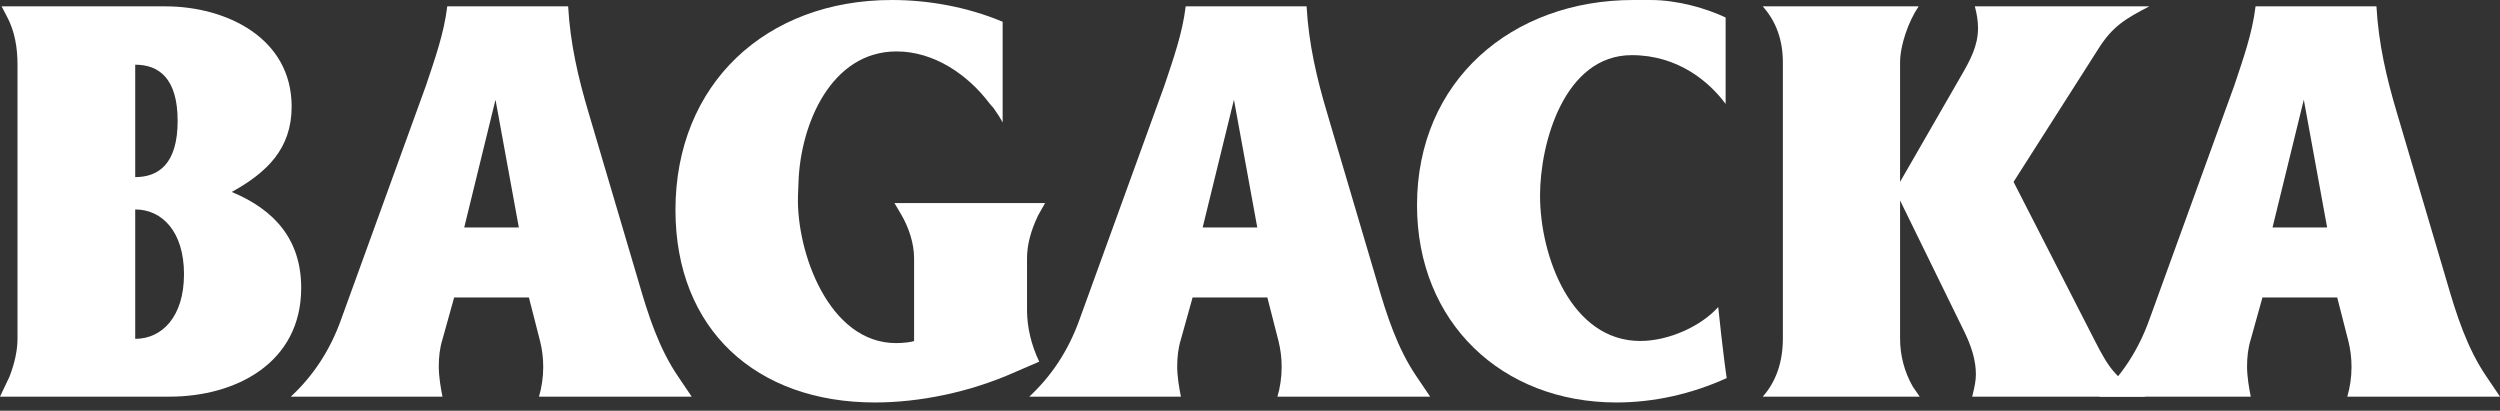
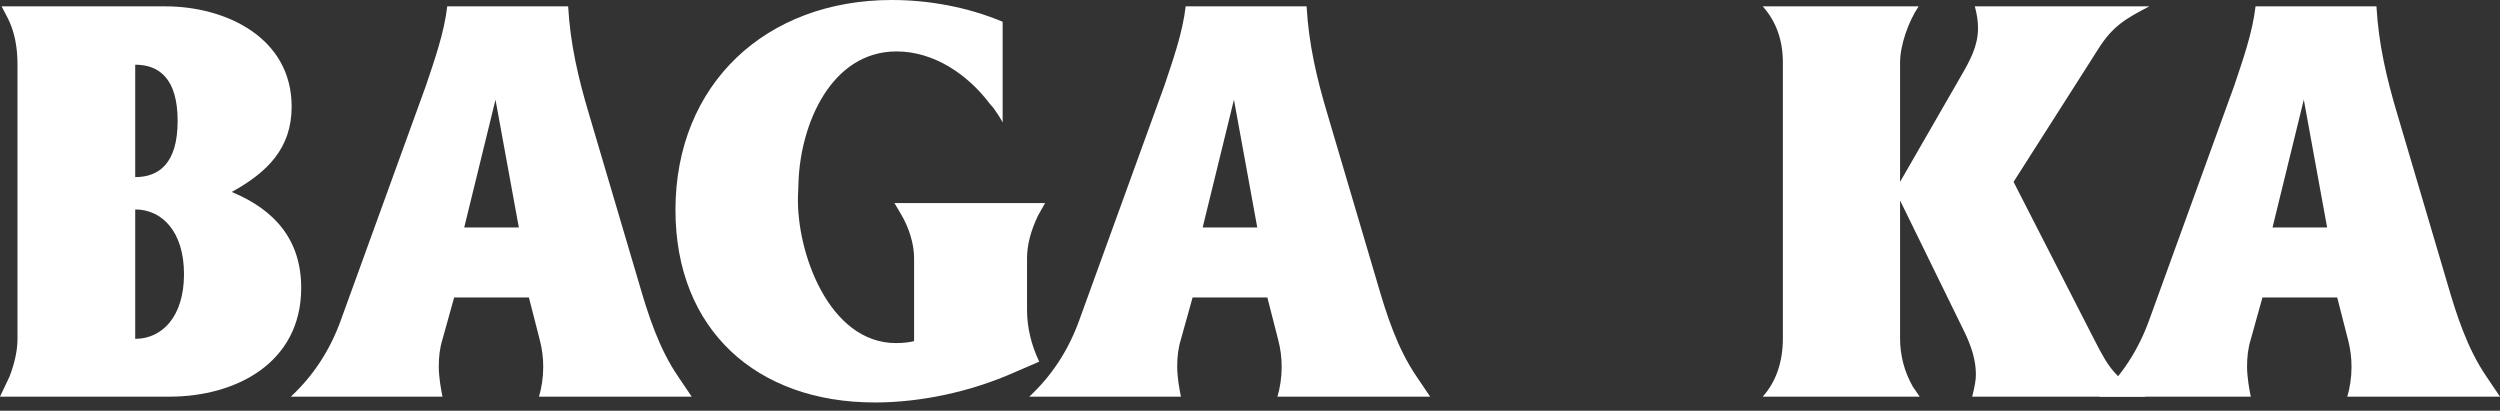
<svg xmlns="http://www.w3.org/2000/svg" width="140" height="23" viewBox="0 0 140 23" fill="none">
  <rect x="0" y="0" width="140" height="23" fill="#333333" stroke="none" />
  <path d="M9.502 22.212H0L0.535 21.084C0.831 20.311 0.98 19.599 0.98 18.975V3.623C0.98 2.673 0.831 1.752 0.386 0.921L0.089 0.356H9.265C12.65 0.356 16.332 2.108 16.332 5.969C16.332 8.315 14.966 9.651 12.977 10.75C15.412 11.759 16.867 13.452 16.867 16.124C16.867 20.341 13.185 22.212 9.502 22.212ZM7.572 11.729V18.975C9.057 18.975 10.304 17.758 10.304 15.352C10.304 12.947 9.057 11.729 7.572 11.729ZM7.572 3.623V9.918C8.879 9.918 9.948 9.176 9.948 6.77C9.948 4.365 8.879 3.623 7.572 3.623Z" fill="white" />
  <path d="M25.996 12.739H29.055L27.748 5.583L25.996 12.739ZM19.107 17.876L23.858 4.781C24.333 3.356 24.868 1.871 25.046 0.356H31.816C31.935 2.465 32.381 4.365 32.974 6.355L35.766 15.798C36.3 17.639 36.894 19.51 37.993 21.113L38.735 22.212H30.183C30.332 21.707 30.421 21.143 30.421 20.549C30.421 20.044 30.361 19.569 30.242 19.094L29.619 16.659H25.432L24.779 19.005C24.63 19.48 24.571 19.985 24.571 20.519C24.571 21.113 24.69 21.767 24.779 22.212H16.286C17.533 21.054 18.483 19.628 19.107 17.876Z" fill="white" />
  <path d="M44.716 10.185L44.686 10.987C44.597 14.105 46.408 19.213 50.179 19.213C50.595 19.213 51.07 19.153 51.189 19.094V14.461C51.189 13.63 50.892 12.739 50.476 12.027L50.09 11.373H58.524L58.138 12.056C57.722 12.917 57.514 13.719 57.514 14.461V17.372C57.514 18.322 57.752 19.331 58.197 20.252L56.891 20.816C54.307 21.974 51.486 22.538 48.992 22.538C42.34 22.538 37.826 18.441 37.826 11.759C37.826 4.692 42.904 0 49.942 0C51.991 0 54.159 0.386 56.148 1.218V6.86C56.029 6.622 55.851 6.355 55.643 6.058L55.435 5.82C54.188 4.157 52.288 2.88 50.209 2.88C46.557 2.88 44.834 6.919 44.716 10.185Z" fill="white" />
  <path d="M67.349 12.739H70.407L69.101 5.583L67.349 12.739ZM60.459 17.876L65.211 4.781C65.686 3.356 66.22 1.871 66.398 0.356H73.169C73.288 2.465 73.733 4.365 74.327 6.355L77.118 15.798C77.653 17.639 78.247 19.51 79.346 21.113L80.088 22.212H71.536C71.684 21.707 71.773 21.143 71.773 20.549C71.773 20.044 71.714 19.569 71.595 19.094L70.972 16.659H66.785L66.131 19.005C65.983 19.48 65.923 19.985 65.923 20.519C65.923 21.113 66.042 21.767 66.131 22.212H57.639C58.886 21.054 59.836 19.628 60.459 17.876Z" fill="white" />
-   <path d="M91.469 0H92.419C93.963 0 95.567 0.475 96.635 0.98V5.82C95.715 4.573 93.963 3.088 91.379 3.088C87.608 3.088 86.242 7.988 86.242 10.957C86.242 14.313 87.965 19.094 91.855 19.094C93.458 19.094 95.269 18.262 96.22 17.193C96.457 19.48 96.665 20.994 96.695 21.173C94.735 22.063 92.627 22.538 90.518 22.538C84.104 22.538 79.353 18.055 79.353 11.492C79.353 4.514 84.668 0 91.469 0Z" fill="white" />
  <path d="M107.503 22.212H98.713C99.455 21.38 99.841 20.282 99.841 18.945V3.504C99.841 2.227 99.455 1.188 98.713 0.356H107.443C106.879 1.188 106.404 2.524 106.404 3.504V10.185L109.789 4.306C110.324 3.385 110.769 2.583 110.769 1.574C110.769 1.188 110.71 0.802 110.591 0.356H120.36C119.054 1.039 118.311 1.455 117.51 2.732L112.759 10.185L117.302 19.064C118.163 20.757 118.49 21.143 120.153 22.212H110.442C110.591 21.618 110.65 21.291 110.65 20.965C110.65 20.193 110.413 19.391 109.937 18.441L106.404 11.225V18.945C106.404 19.896 106.641 20.816 107.116 21.648L107.503 22.212Z" fill="white" />
  <path d="M127.261 12.739H130.319L129.013 5.583L127.261 12.739ZM120.372 17.876L125.123 4.781C125.598 3.356 126.132 1.871 126.311 0.356H133.081C133.2 2.465 133.645 4.365 134.239 6.355L137.031 15.798C137.565 17.639 138.159 19.51 139.258 21.113L140 22.212H131.448C131.596 21.707 131.685 21.143 131.685 20.549C131.685 20.044 131.626 19.569 131.507 19.094L130.884 16.659H126.697L126.043 19.005C125.895 19.48 125.835 19.985 125.835 20.519C125.835 21.113 125.954 21.767 126.043 22.212H117.551C118.798 21.054 119.748 19.628 120.372 17.876Z" fill="white" />
</svg>